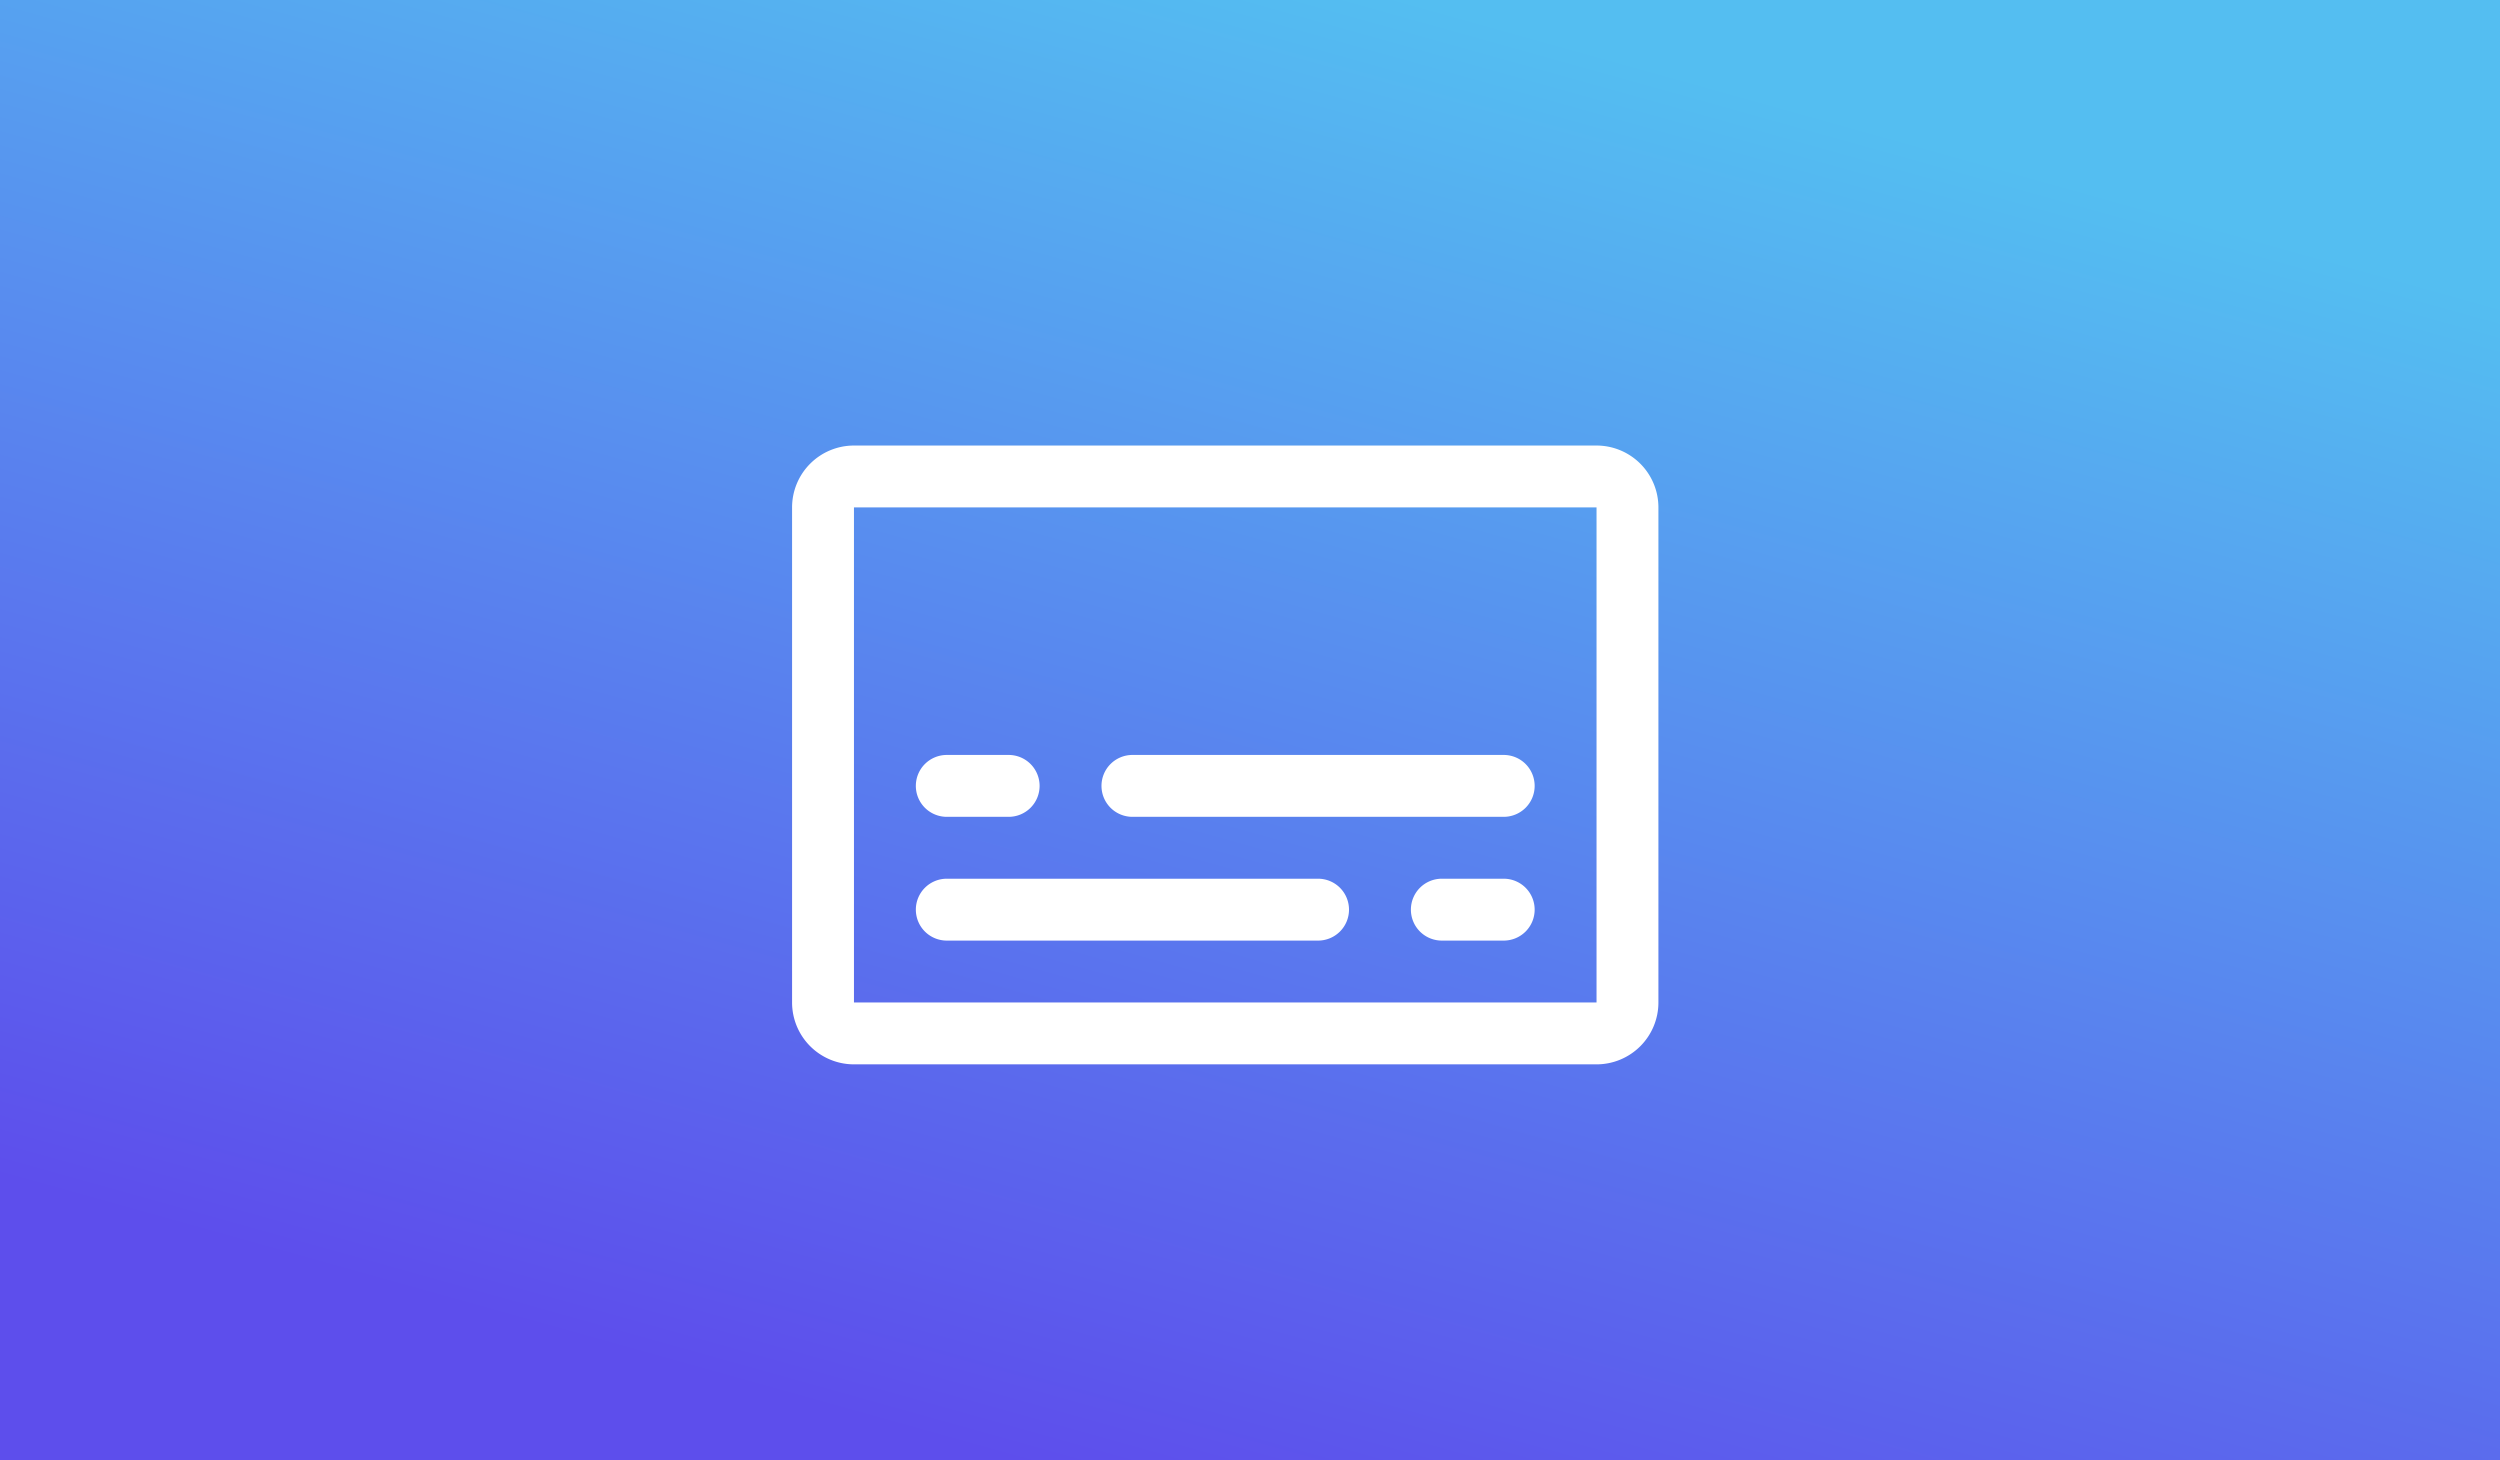
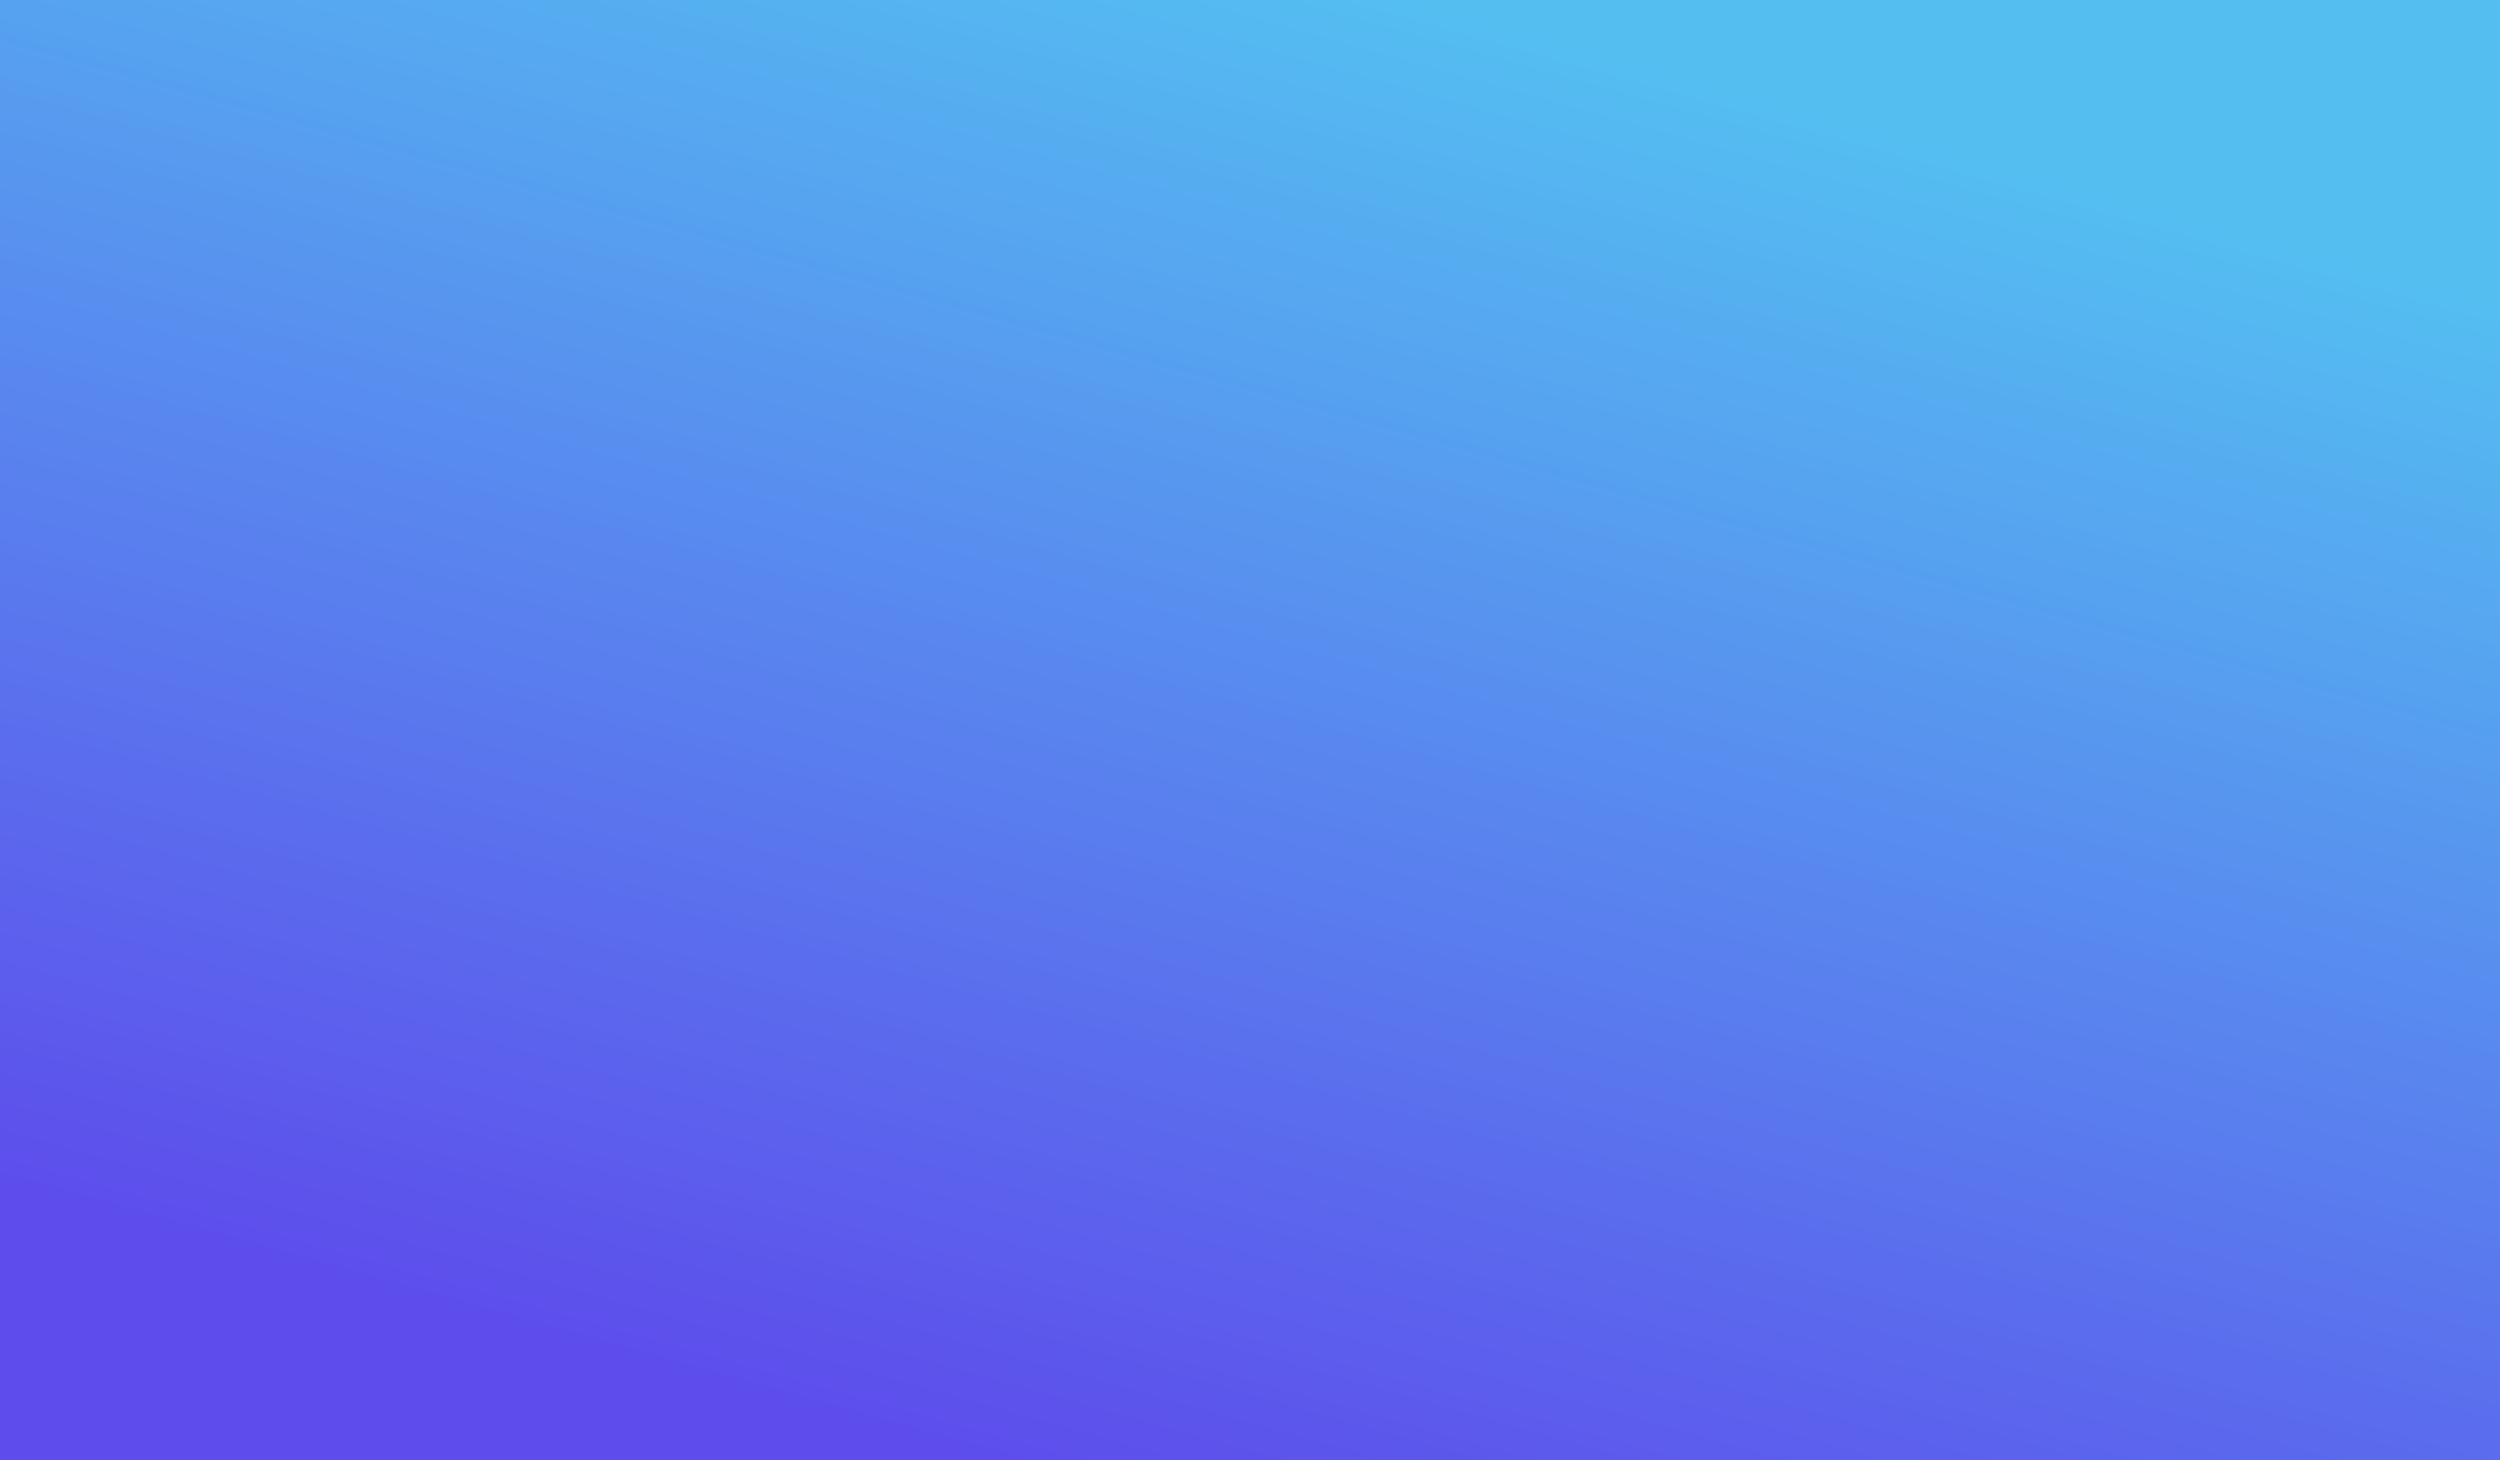
<svg xmlns="http://www.w3.org/2000/svg" width="404" height="236" fill="none">
-   <path fill="url(#a)" d="M0 0h404v236H0z" />
+   <path fill="url(#a)" d="M0 0h404v236H0" />
  <g filter="url(#b)">
-     <path fill="#fff" d="M262 68H142a10 10 0 0 0-10 10v80a10.001 10.001 0 0 0 10 10h120a10.001 10.001 0 0 0 10-10V78a10.002 10.002 0 0 0-10-10zm0 90H142V78h120v80zm-110-35c0-1.326.527-2.598 1.464-3.536A5.004 5.004 0 0 1 157 118h10c1.326 0 2.598.527 3.536 1.464a5.004 5.004 0 0 1 0 7.072A5.004 5.004 0 0 1 167 128h-10a5.004 5.004 0 0 1-3.536-1.464A5.004 5.004 0 0 1 152 123zm100 0a5.004 5.004 0 0 1-1.464 3.536A5.004 5.004 0 0 1 247 128h-60a5.004 5.004 0 0 1-3.536-1.464 5.004 5.004 0 0 1 0-7.072A5.004 5.004 0 0 1 187 118h60c1.326 0 2.598.527 3.536 1.464A5.004 5.004 0 0 1 252 123zm-30 20a5.004 5.004 0 0 1-1.464 3.536A5.004 5.004 0 0 1 217 148h-60a5.004 5.004 0 0 1-3.536-1.464 5.004 5.004 0 0 1 0-7.072A5.004 5.004 0 0 1 157 138h60c1.326 0 2.598.527 3.536 1.464A5.004 5.004 0 0 1 222 143zm30 0a5.004 5.004 0 0 1-1.464 3.536A5.004 5.004 0 0 1 247 148h-10a5.004 5.004 0 0 1-3.536-1.464 5.004 5.004 0 0 1 0-7.072A5.004 5.004 0 0 1 237 138h10c1.326 0 2.598.527 3.536 1.464A5.004 5.004 0 0 1 252 143z" />
-   </g>
+     </g>
  <defs>
    <linearGradient id="a" x1="229" x2="163" y1="0" y2="236" gradientUnits="userSpaceOnUse">
      <stop stop-color="#54BEF1" />
      <stop offset="1" stop-color="#5D4EEC" />
    </linearGradient>
    <filter id="b" width="168" height="128" x="114" y="58" color-interpolation-filters="sRGB" filterUnits="userSpaceOnUse">
      <feFlood flood-opacity="0" result="BackgroundImageFix" />
      <feColorMatrix in="SourceAlpha" result="hardAlpha" values="0 0 0 0 0 0 0 0 0 0 0 0 0 0 0 0 0 0 127 0" />
      <feOffset dx="-4" dy="4" />
      <feGaussianBlur stdDeviation="7" />
      <feComposite in2="hardAlpha" operator="out" />
      <feColorMatrix values="0 0 0 0 0 0 0 0 0 0 0 0 0 0 0 0 0 0 0.25 0" />
      <feBlend in2="BackgroundImageFix" result="effect1_dropShadow_1548_597" />
      <feBlend in="SourceGraphic" in2="effect1_dropShadow_1548_597" result="shape" />
    </filter>
  </defs>
</svg>